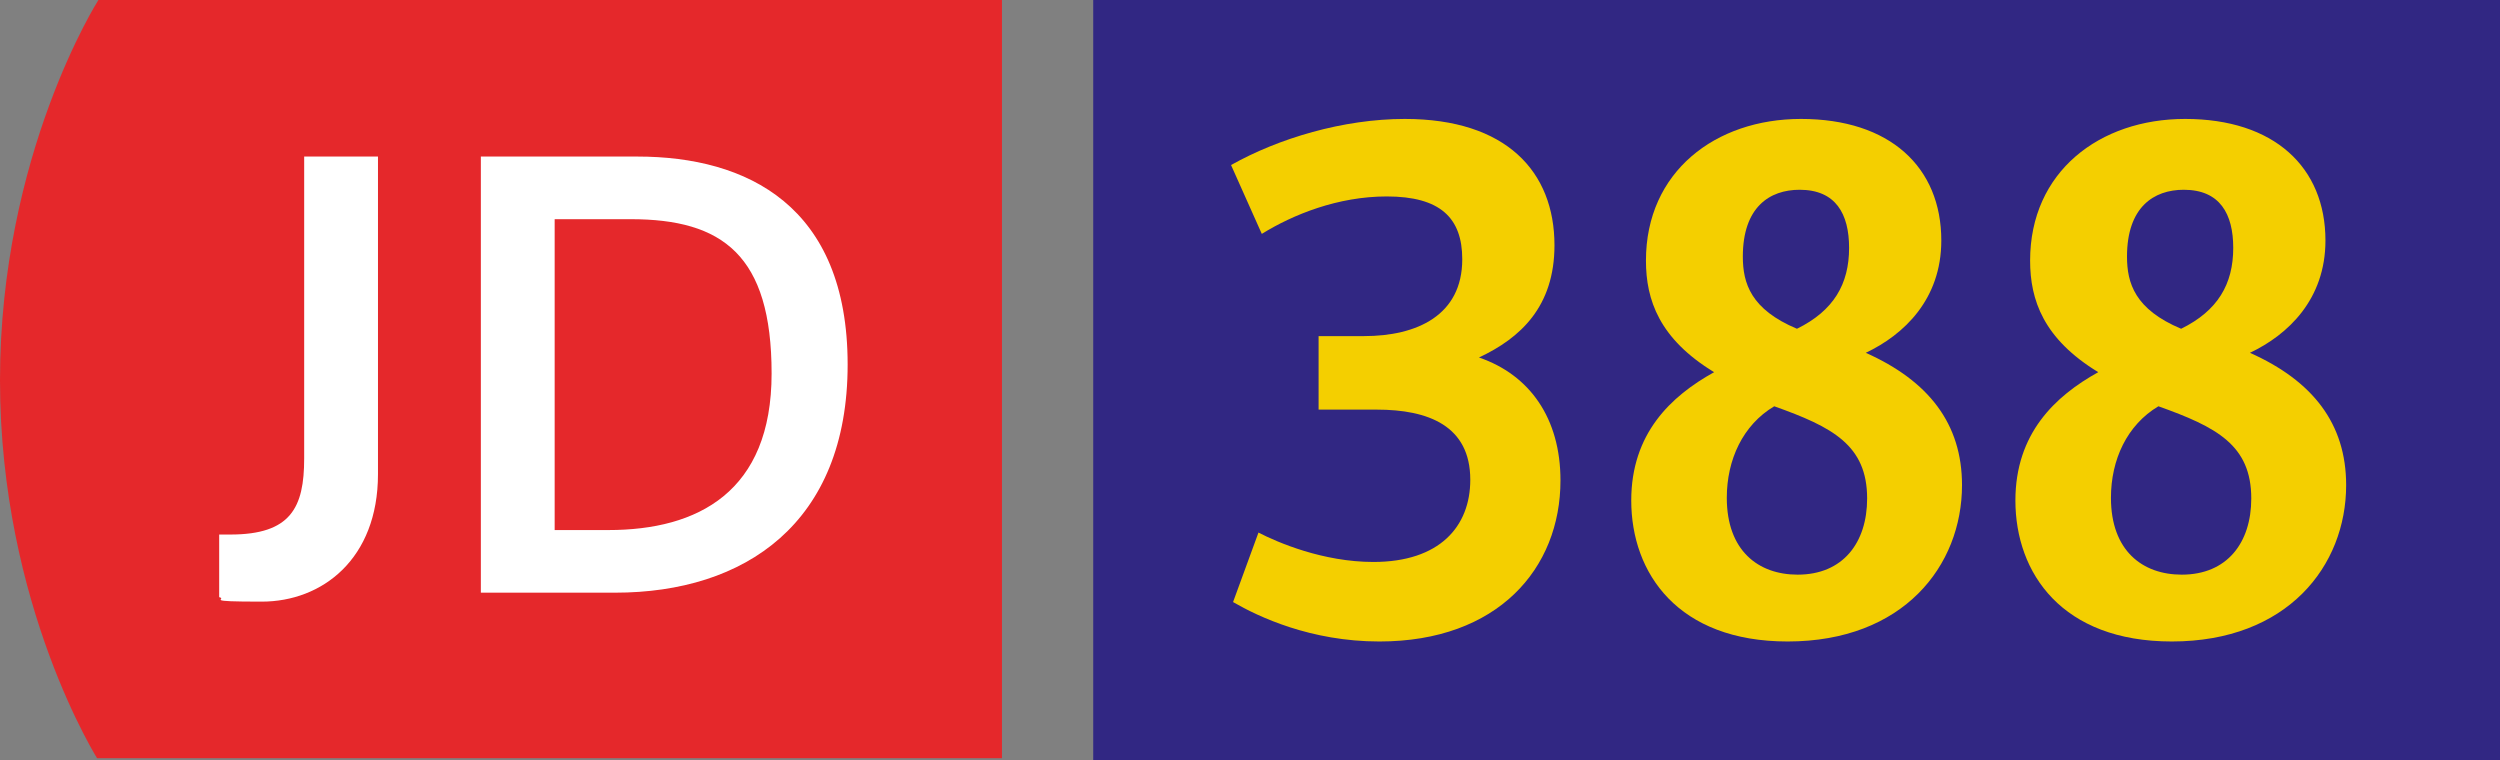
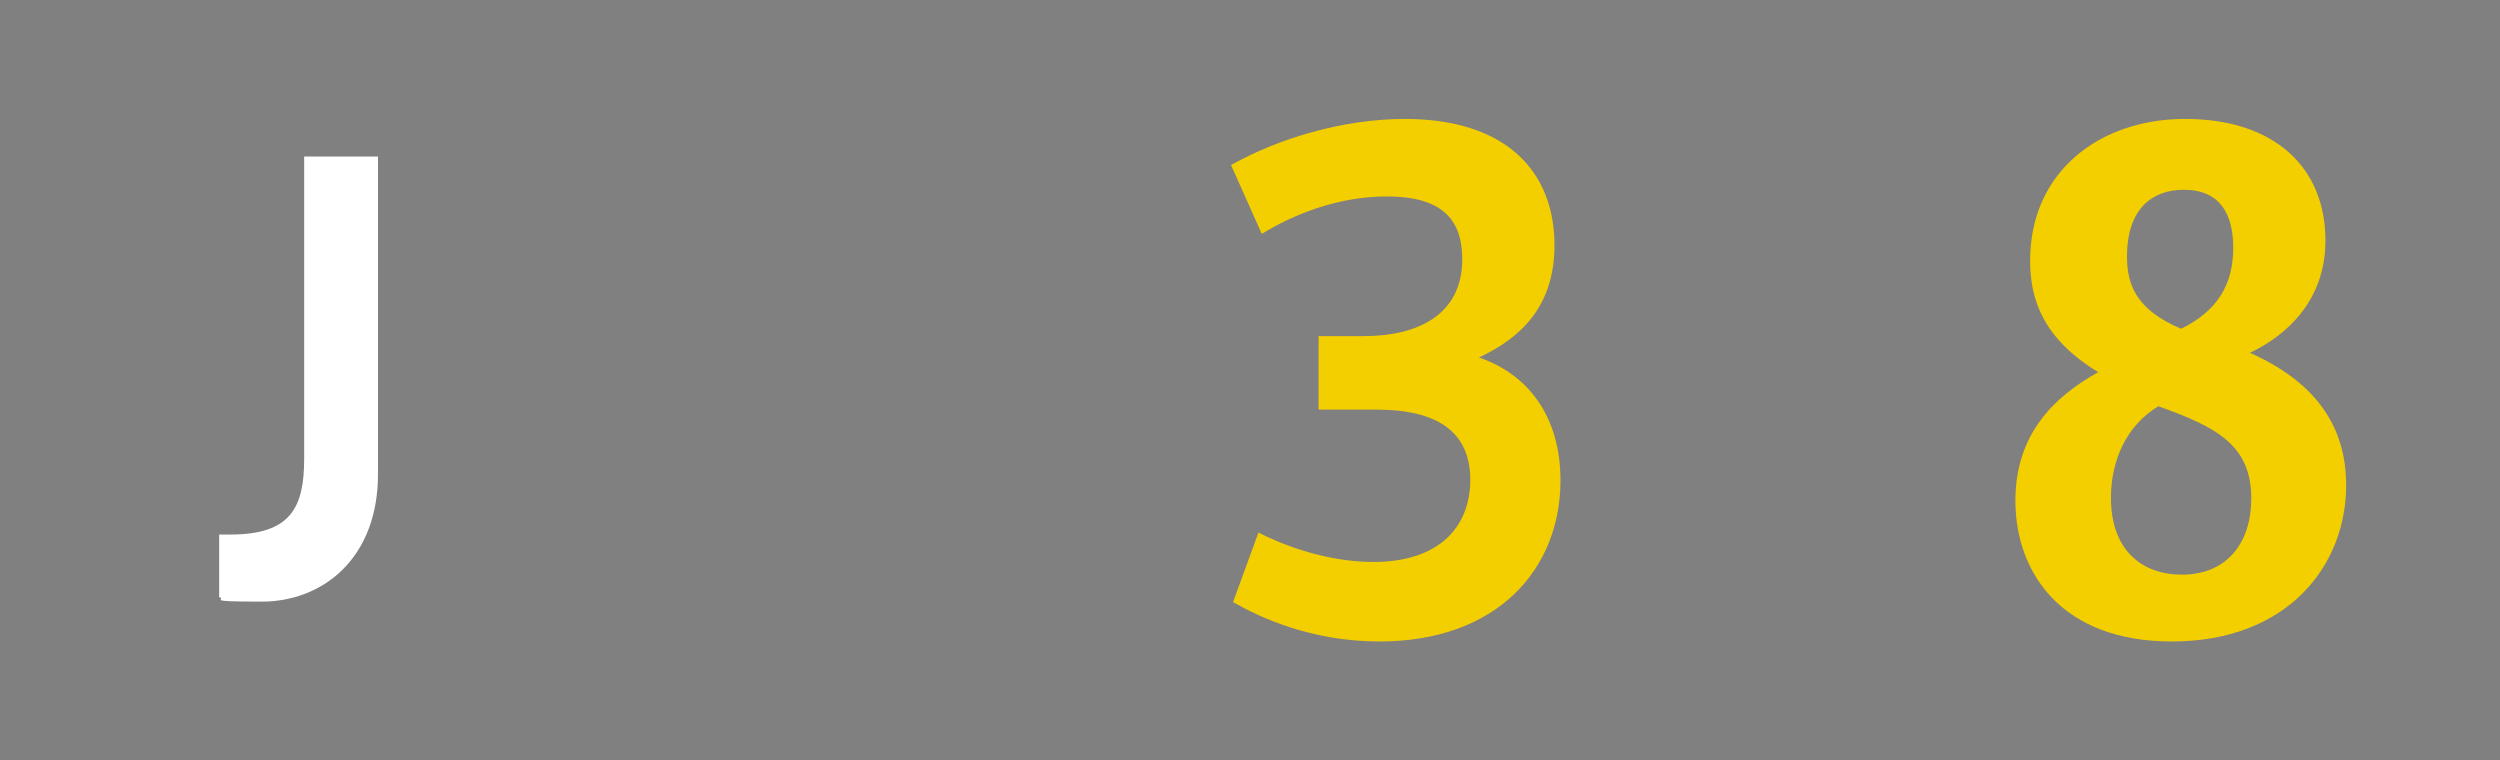
<svg xmlns="http://www.w3.org/2000/svg" xmlns:xlink="http://www.w3.org/1999/xlink" version="1.1" id="Calque_1" x="0px" y="0px" viewBox="0 0 328.765 100" style="enable-background:new 0 0 328.765 100;" xml:space="preserve">
  <rect x="0" y="0" width="328.765" height="100" fill="#808080" stroke="none" />
  <g id="JD388">
    <g>
      <g>
        <g>
          <defs>
            <rect id="SVGID_1_" width="131.765" height="99.706" />
          </defs>
          <clipPath id="SVGID_00000070114263571861996290000010694207586645640345_">
            <use xlink:href="#SVGID_1_" style="overflow:visible;" />
          </clipPath>
          <g style="clip-path:url(#SVGID_00000070114263571861996290000010694207586645640345_);">
-             <path style="fill:#E5282B;" d="M12.941,0C12.941,0,0,20.294,0,50s12.941,50,12.941,50h118.824V0H12.941z" />
            <path style="fill:#FFFFFF;" d="M28.824,70.294c0.588,0,1.176,0,1.471,0c7.941,0,9.706-3.529,9.706-10V20.588h9.706v41.765       c0,11.176-7.353,16.765-15.294,16.765S30,78.824,28.824,78.529V70.294z" />
-             <path style="fill:#FFFFFF;" d="M63.235,20.588h20.588c14.412,0,27.647,6.471,27.647,27.353s-13.529,30-30.588,30H63.235       C63.235,77.941,63.235,20.588,63.235,20.588z M80,69.706c11.765,0,21.471-5,21.471-20.588S95,28.824,82.941,28.824h-10v40.882       H80z" />
          </g>
        </g>
      </g>
    </g>
-     <rect x="143.765" style="fill:#312783;" width="185" height="100" />
    <g>
      <path style="fill:#F4CF00;" d="M165.496,70.035c2.548,1.318,8.522,3.866,15.114,3.866c8.7,0,12.741-4.656,12.741-10.808    c0-7.117-5.538-9.226-12.302-9.226h-7.646V44.2h5.974c6.942,0,12.919-2.723,12.919-10.105c0-5.449-2.901-8.261-9.929-8.261    c-6.417,0-12.305,2.372-16.432,4.923l-4.044-9.053c6.239-3.513,14.763-6.063,22.849-6.063c13.356,0,19.683,6.942,19.683,16.61    c0,8.082-4.484,12.213-9.929,14.76c6.678,2.286,10.719,7.996,10.719,16.171c0,11.598-8.261,21.177-23.814,21.177    c-9.05,0-15.904-3.251-19.244-5.184L165.496,70.035z" />
-       <path style="fill:#F4CF00;" d="M225.416,48.944c-7.206-4.392-8.964-9.49-8.964-14.674c0-11.687,9.139-18.629,20.387-18.629    c11.687,0,18.454,6.328,18.454,15.993c0,7.735-4.923,12.391-9.932,14.763c8.261,3.691,12.655,9.315,12.655,17.4    c0,10.633-7.732,20.562-22.935,20.562c-14.41,0-20.562-8.964-20.562-18.543C214.519,57.03,219.704,52.11,225.416,48.944z     M236.4,75.57c5.974,0,9.139-4.216,9.139-10.016c0-7.031-4.57-9.404-12.216-12.127c-4.13,2.459-6.239,7.028-6.239,12.038    C227.085,72.408,231.216,75.57,236.4,75.57z M243.167,32.601c0-4.481-1.758-7.646-6.503-7.646c-3.955,0-7.471,2.286-7.471,8.789    c0,3.513,1.054,6.942,7.117,9.49C241.145,40.862,243.167,37.346,243.167,32.601z" />
      <path style="fill:#F4CF00;" d="M275.933,48.944c-7.206-4.392-8.961-9.49-8.961-14.674c0-11.687,9.137-18.629,20.384-18.629    c11.687,0,18.454,6.328,18.454,15.993c0,7.735-4.92,12.391-9.929,14.763c8.261,3.691,12.652,9.315,12.652,17.4    c0,10.633-7.732,20.562-22.935,20.562c-14.41,0-20.56-8.964-20.56-18.543C265.039,57.03,270.223,52.11,275.933,48.944z     M286.917,75.57c5.977,0,9.139-4.216,9.139-10.016c0-7.031-4.57-9.404-12.213-12.127c-4.13,2.459-6.241,7.028-6.241,12.038    C277.602,72.408,281.733,75.57,286.917,75.57z M293.684,32.601c0-4.481-1.758-7.646-6.503-7.646c-3.955,0-7.468,2.286-7.468,8.789    c0,3.513,1.054,6.942,7.117,9.49C291.662,40.862,293.684,37.346,293.684,32.601z" />
    </g>
  </g>
</svg>